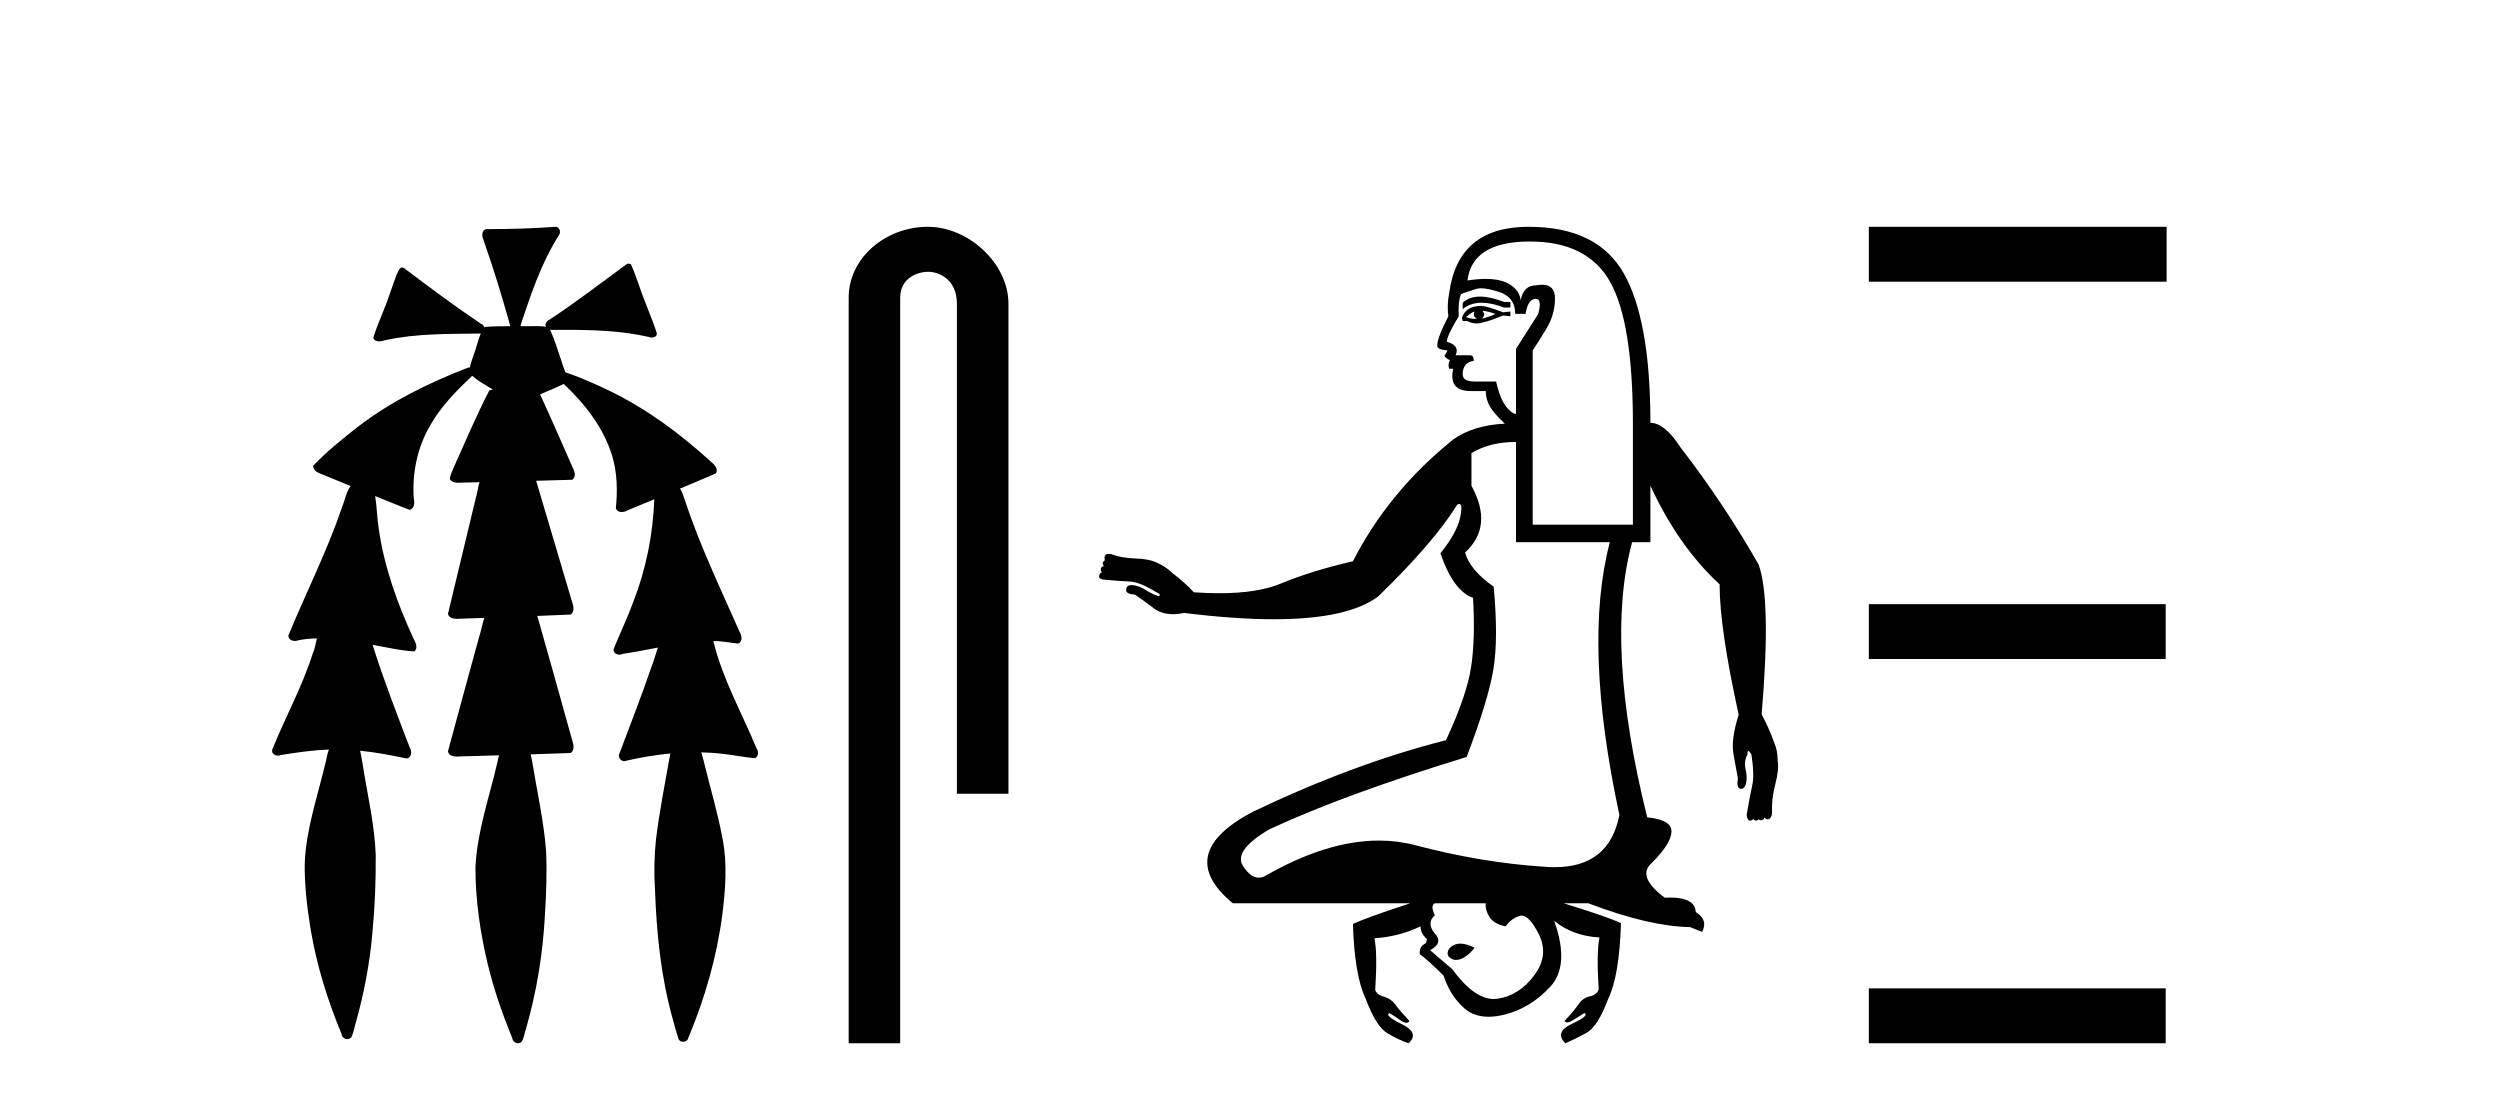
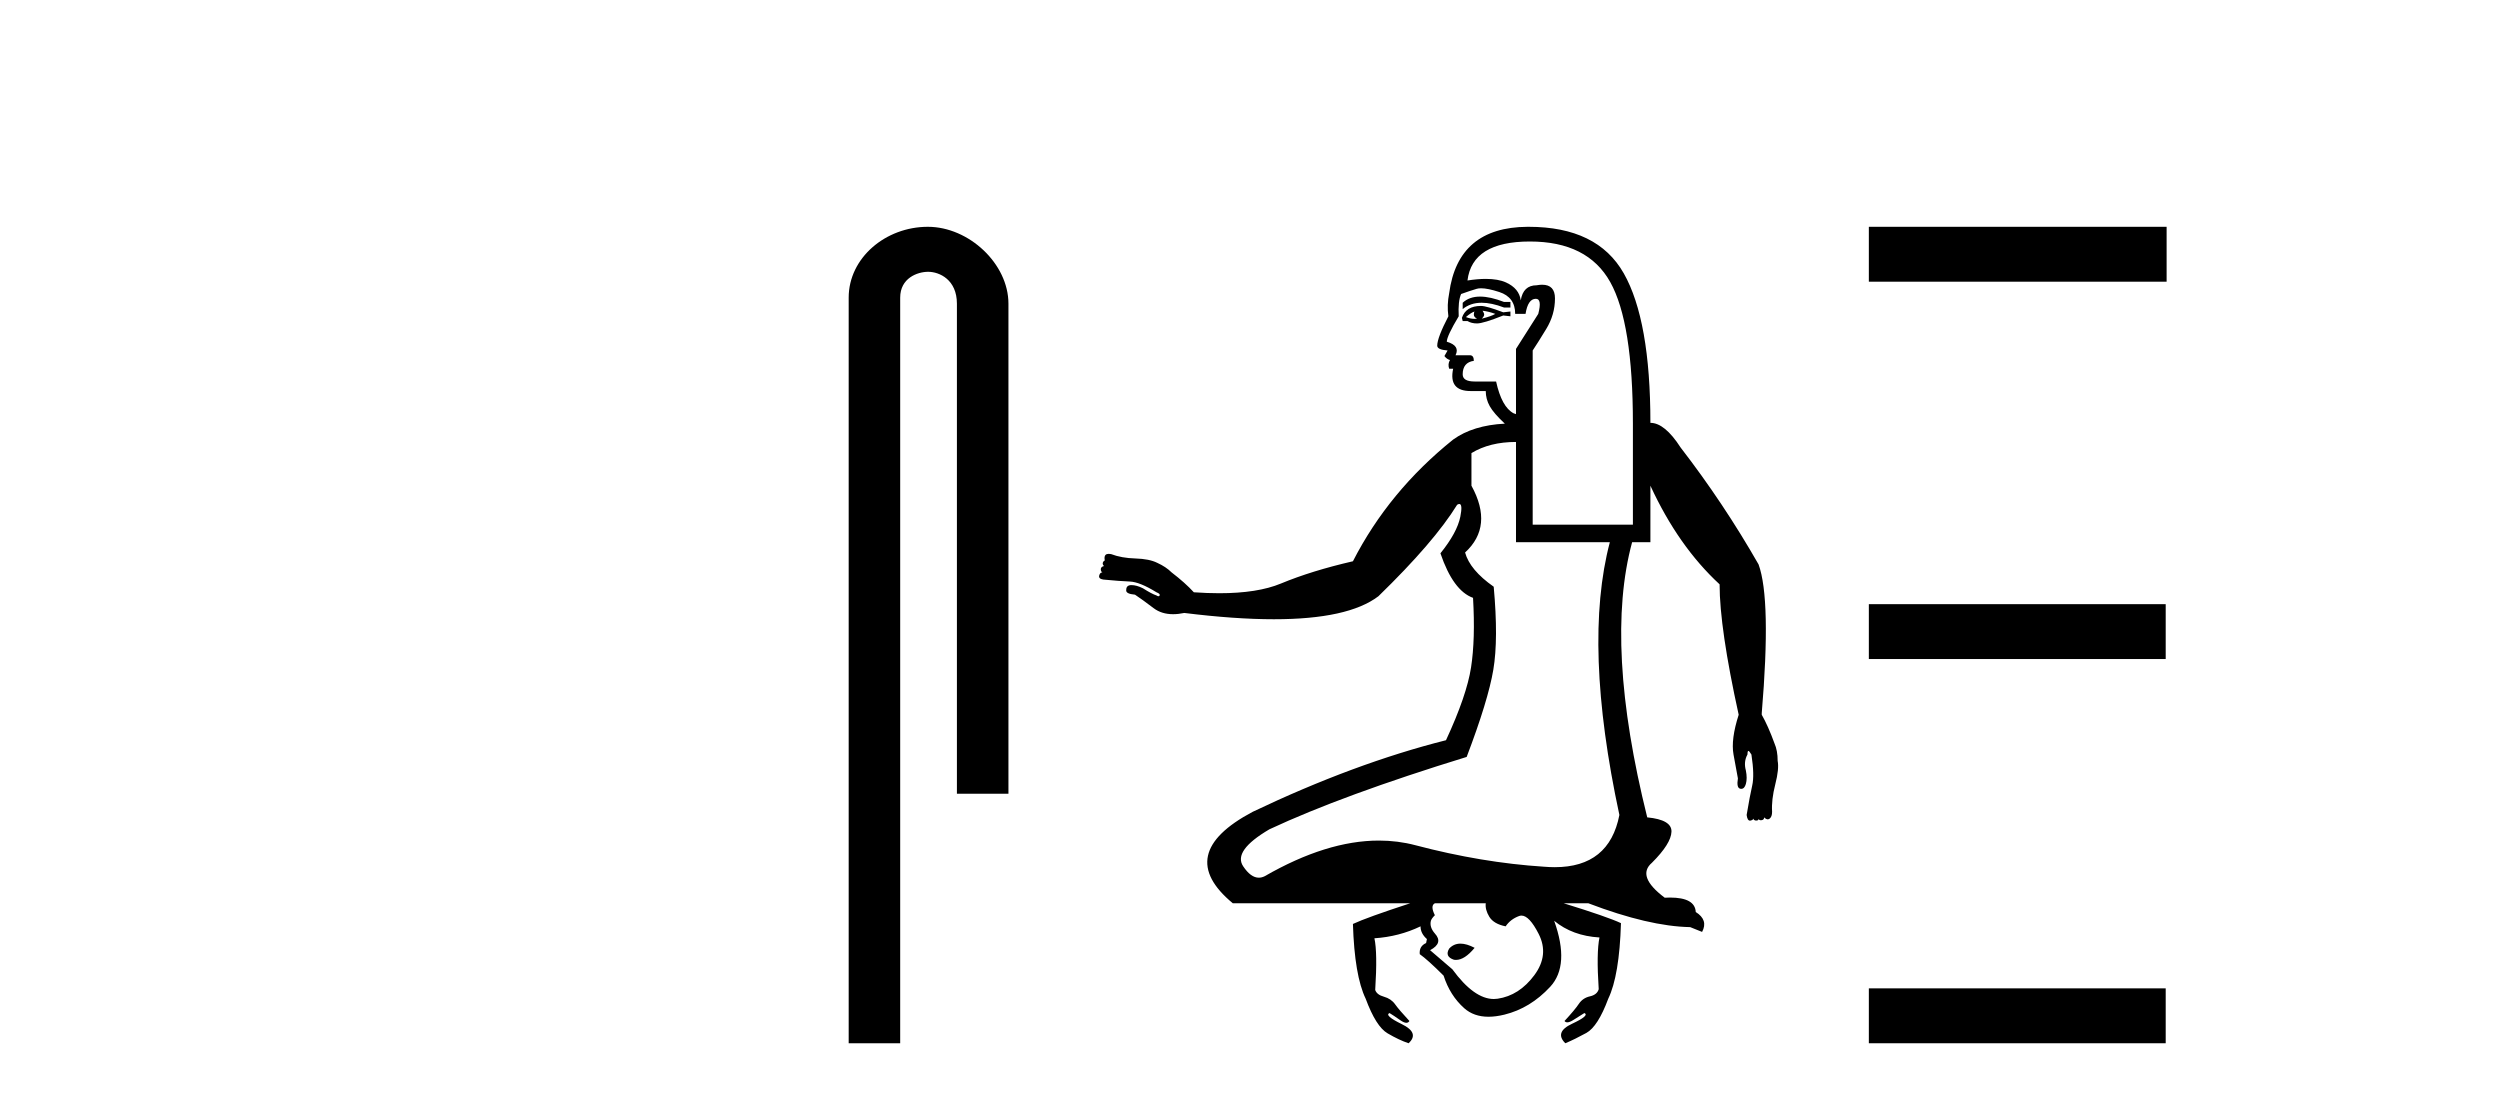
<svg xmlns="http://www.w3.org/2000/svg" width="93.0" height="41.0">
-   <path d="M 20.664 8.437 C 20.654 8.437 20.644 8.438 20.633 8.44 C 19.832 8.495 19.029 8.523 18.226 8.523 C 18.187 8.523 18.148 8.523 18.109 8.523 C 17.927 8.534 17.913 8.764 17.974 8.893 C 18.352 9.961 18.679 11.044 18.985 12.134 C 18.982 12.134 18.979 12.134 18.976 12.134 C 18.968 12.134 18.959 12.134 18.951 12.134 C 18.948 12.134 18.945 12.134 18.942 12.134 C 18.639 12.139 18.332 12.133 18.033 12.163 C 18.027 12.17 18.023 12.178 18.017 12.186 C 17.999 12.117 17.953 12.055 17.882 12.038 C 16.903 11.379 15.955 10.673 15.014 9.961 C 14.99 9.958 14.967 9.95 14.942 9.95 C 14.937 9.95 14.932 9.95 14.926 9.951 C 14.833 10.009 14.798 10.14 14.746 10.236 C 14.581 10.68 14.443 11.134 14.26 11.572 C 14.129 11.903 13.984 12.233 13.885 12.574 C 13.928 12.669 14.011 12.698 14.102 12.698 C 14.189 12.698 14.283 12.671 14.357 12.649 C 15.516 12.401 16.709 12.423 17.888 12.408 L 17.888 12.408 C 17.771 12.665 17.721 12.955 17.615 13.217 C 17.567 13.367 17.51 13.519 17.477 13.673 C 17.468 13.672 17.458 13.671 17.448 13.671 C 17.436 13.671 17.424 13.672 17.412 13.675 C 15.973 14.233 14.567 14.916 13.337 15.859 C 12.75 16.314 12.167 16.786 11.653 17.323 C 11.642 17.539 11.885 17.608 12.047 17.67 C 12.379 17.807 12.71 17.944 13.042 18.081 C 12.874 18.311 12.831 18.611 12.723 18.873 C 12.166 20.508 11.381 22.052 10.726 23.648 C 10.729 23.779 10.851 23.844 10.97 23.844 C 11.014 23.844 11.058 23.835 11.095 23.818 C 11.326 23.774 11.557 23.752 11.789 23.747 L 11.789 23.747 C 11.741 23.928 11.722 24.12 11.641 24.289 C 11.25 25.538 10.608 26.686 10.124 27.897 C 10.101 28.029 10.225 28.111 10.343 28.111 C 10.379 28.111 10.413 28.104 10.444 28.088 C 11.035 27.991 11.634 27.906 12.235 27.882 L 12.235 27.882 C 12.166 28.049 12.153 28.235 12.101 28.408 C 11.811 29.634 11.387 30.844 11.336 32.113 C 11.325 32.938 11.425 33.762 11.556 34.575 C 11.782 35.913 12.186 37.217 12.708 38.468 C 12.713 38.583 12.818 38.655 12.92 38.655 C 12.984 38.655 13.047 38.627 13.083 38.563 C 13.159 38.395 13.183 38.206 13.241 38.029 C 13.541 36.946 13.756 35.837 13.852 34.716 C 13.946 33.749 13.983 32.776 13.977 31.804 C 13.937 30.667 13.666 29.557 13.491 28.436 C 13.461 28.267 13.439 28.093 13.395 27.927 L 13.395 27.927 C 13.973 27.982 14.541 28.095 15.109 28.213 C 15.111 28.213 15.113 28.213 15.114 28.213 C 15.296 28.213 15.336 27.971 15.255 27.843 C 14.767 26.567 14.27 25.291 13.86 23.989 L 13.86 23.989 C 13.88 23.992 13.9 23.995 13.919 23.999 C 14.414 24.089 14.91 24.204 15.411 24.233 C 15.568 24.103 15.455 23.89 15.379 23.748 C 14.775 22.438 14.281 21.063 14.084 19.628 C 14.021 19.239 14.022 18.84 13.955 18.454 L 13.955 18.454 C 14.381 18.627 14.807 18.8 15.235 18.967 C 15.421 18.922 15.43 18.693 15.392 18.541 C 15.327 17.609 15.522 16.653 15.993 15.843 C 16.394 15.127 16.973 14.54 17.564 13.981 C 17.798 14.181 18.07 14.33 18.335 14.49 C 18.29 14.501 18.246 14.512 18.202 14.525 C 17.716 15.465 17.307 16.442 16.871 17.405 C 16.815 17.539 16.749 17.676 16.73 17.818 C 16.803 17.937 16.924 17.959 17.051 17.959 C 17.131 17.959 17.212 17.95 17.285 17.95 C 17.289 17.95 17.293 17.95 17.297 17.95 C 17.478 17.946 17.659 17.942 17.839 17.938 L 17.839 17.938 C 17.778 18.125 17.761 18.334 17.701 18.519 C 17.353 19.958 17.007 21.397 16.664 22.837 C 16.705 22.99 16.859 23.022 17.003 23.022 C 17.046 23.022 17.087 23.019 17.125 23.016 C 17.423 23.005 17.721 22.995 18.018 22.985 L 18.018 22.985 C 17.936 23.22 17.899 23.475 17.819 23.71 C 17.433 25.125 17.04 26.539 16.663 27.954 C 16.704 28.112 16.861 28.145 17.009 28.145 C 17.055 28.145 17.1 28.142 17.141 28.138 C 17.615 28.125 18.09 28.111 18.565 28.098 L 18.565 28.098 C 18.54 28.176 18.523 28.258 18.51 28.33 C 18.212 29.629 17.755 30.902 17.687 32.243 C 17.682 33.458 17.861 34.667 18.139 35.848 C 18.368 36.801 18.693 37.729 19.062 38.636 C 19.076 38.74 19.176 38.809 19.272 38.809 C 19.327 38.809 19.382 38.786 19.418 38.732 C 19.497 38.591 19.512 38.422 19.567 38.27 C 19.97 36.877 20.2 35.438 20.274 33.99 C 20.322 33.219 20.35 32.445 20.315 31.674 C 20.235 30.566 19.984 29.482 19.807 28.388 C 19.787 28.28 19.77 28.169 19.741 28.062 C 20.239 28.046 20.737 28.031 21.234 28.011 C 21.411 27.874 21.313 27.635 21.264 27.46 C 20.84 25.943 20.421 24.425 19.988 22.912 C 20.404 22.896 20.82 22.881 21.235 22.861 C 21.409 22.724 21.311 22.487 21.259 22.314 C 20.821 20.837 20.383 19.361 19.945 17.885 C 20.391 17.873 20.838 17.862 21.284 17.847 C 21.453 17.735 21.37 17.508 21.292 17.366 C 20.894 16.466 20.503 15.563 20.091 14.669 C 20.388 14.547 20.682 14.421 20.971 14.284 C 21.766 15.028 22.459 15.922 22.779 16.975 C 22.962 17.601 22.974 18.264 22.91 18.909 C 22.945 19.01 23.031 19.047 23.125 19.047 C 23.204 19.047 23.289 19.02 23.351 18.981 C 23.683 18.844 24.016 18.707 24.348 18.57 L 24.348 18.57 C 24.345 18.573 24.342 18.575 24.339 18.578 C 24.291 19.882 24.032 21.178 23.557 22.394 C 23.338 22.99 23.064 23.563 22.824 24.15 C 22.81 24.278 22.929 24.354 23.045 24.354 C 23.086 24.354 23.126 24.345 23.16 24.325 C 23.599 24.261 24.036 24.173 24.474 24.09 L 24.474 24.09 C 24.387 24.332 24.326 24.586 24.228 24.825 C 23.855 25.919 23.433 26.995 23.026 28.076 C 22.996 28.204 23.111 28.316 23.231 28.316 C 23.262 28.316 23.294 28.308 23.324 28.291 C 23.854 28.172 24.393 28.082 24.935 28.03 L 24.935 28.03 C 24.923 28.081 24.913 28.133 24.908 28.179 C 24.729 29.184 24.532 30.186 24.406 31.199 C 24.337 31.831 24.325 32.468 24.366 33.102 C 24.423 34.706 24.585 36.316 25.014 37.866 C 25.087 38.13 25.157 38.397 25.243 38.656 C 25.275 38.723 25.344 38.755 25.413 38.755 C 25.497 38.755 25.582 38.707 25.601 38.617 C 26.22 37.143 26.669 35.592 26.873 34.004 C 26.987 33.083 27.06 32.141 26.883 31.223 C 26.705 30.247 26.415 29.295 26.183 28.331 C 26.145 28.22 26.126 28.098 26.088 27.987 L 26.088 27.987 C 26.365 27.994 26.642 28.012 26.918 28.048 C 27.304 28.089 27.685 28.169 28.07 28.204 C 28.233 28.157 28.22 27.943 28.139 27.83 C 27.6 26.531 26.899 25.29 26.554 23.92 C 26.549 23.897 26.542 23.872 26.536 23.847 L 26.536 23.847 C 26.601 23.848 26.666 23.849 26.731 23.852 C 26.976 23.87 27.22 23.92 27.464 23.94 C 27.637 23.864 27.595 23.638 27.514 23.508 C 26.798 21.881 26.023 20.275 25.47 18.583 C 25.418 18.451 25.381 18.303 25.304 18.186 C 25.3 18.183 25.295 18.181 25.291 18.178 C 25.739 17.991 26.187 17.804 26.631 17.611 C 26.736 17.433 26.559 17.261 26.428 17.159 C 25.289 16.121 24.035 15.193 22.642 14.524 C 22.117 14.273 21.583 14.034 21.031 13.848 C 20.991 13.725 20.934 13.604 20.904 13.483 C 20.761 13.075 20.642 12.654 20.462 12.263 L 20.462 12.263 C 20.499 12.271 20.539 12.273 20.579 12.273 C 20.625 12.273 20.672 12.27 20.715 12.27 C 20.73 12.27 20.744 12.27 20.757 12.271 C 20.857 12.271 20.957 12.27 21.057 12.27 C 22.09 12.27 23.13 12.304 24.14 12.536 C 24.169 12.549 24.206 12.556 24.243 12.556 C 24.345 12.556 24.453 12.505 24.432 12.391 C 24.235 11.775 23.958 11.189 23.758 10.574 C 23.668 10.323 23.58 10.067 23.468 9.827 C 23.436 9.814 23.403 9.808 23.369 9.808 C 23.358 9.808 23.346 9.808 23.334 9.81 C 22.386 10.502 21.456 11.223 20.475 11.869 C 20.372 11.923 20.239 12.027 20.313 12.157 C 20.313 12.157 20.313 12.158 20.314 12.158 C 20.197 12.136 20.078 12.131 19.958 12.131 C 19.838 12.131 19.718 12.136 19.599 12.136 C 19.554 12.136 19.51 12.135 19.466 12.133 C 19.459 12.133 19.452 12.133 19.445 12.133 C 19.426 12.133 19.407 12.133 19.388 12.133 C 19.381 12.133 19.374 12.133 19.367 12.133 C 19.374 12.113 19.377 12.091 19.375 12.068 C 19.758 10.926 20.141 9.768 20.795 8.747 C 20.875 8.643 20.817 8.462 20.691 8.439 C 20.682 8.438 20.673 8.437 20.664 8.437 Z" style="fill:#000000;stroke:none" />
  <path d="M 34.515 8.437 C 32.946 8.437 31.571 9.591 31.571 11.072 L 31.571 38.809 L 33.487 38.809 L 33.487 11.072 C 33.487 10.346 34.126 10.111 34.528 10.111 C 34.949 10.111 35.597 10.406 35.597 11.296 L 35.597 29.526 L 37.514 29.526 L 37.514 11.296 C 37.514 9.813 36.045 8.437 34.515 8.437 Z" style="fill:#000000;stroke:none" />
  <path d="M 55.06 11.033 Q 54.657 11.033 54.412 11.263 L 54.412 11.499 Q 54.698 11.262 55.119 11.262 Q 55.484 11.262 55.951 11.44 L 56.188 11.44 L 56.188 11.233 L 55.951 11.233 Q 55.437 11.033 55.06 11.033 ZM 55.152 11.559 L 55.152 11.559 Q 55.389 11.588 55.625 11.677 Q 55.477 11.766 55.122 11.854 Q 55.211 11.766 55.211 11.706 Q 55.211 11.647 55.152 11.559 ZM 54.856 11.588 Q 54.827 11.618 54.827 11.706 Q 54.827 11.795 54.945 11.854 Q 54.9 11.862 54.852 11.862 Q 54.708 11.862 54.531 11.795 Q 54.738 11.618 54.856 11.588 ZM 55.093 11.381 Q 54.531 11.381 54.383 11.825 L 54.412 11.943 L 54.59 11.943 Q 54.738 12.032 54.945 12.032 Q 55.182 12.032 55.921 11.736 L 56.188 11.766 L 56.188 11.588 L 55.921 11.618 Q 55.3 11.381 55.093 11.381 ZM 55.096 10.724 Q 55.346 10.724 55.773 10.863 Q 56.365 11.055 56.365 11.677 L 56.75 11.677 Q 56.839 11.115 57.134 11.115 Q 57.371 11.115 57.223 11.677 L 56.395 12.979 L 56.395 15.405 L 56.306 15.375 Q 55.862 15.139 55.655 14.192 L 54.856 14.192 Q 54.412 14.192 54.412 13.926 Q 54.412 13.482 54.827 13.423 Q 54.827 13.215 54.679 13.215 L 54.146 13.215 Q 54.324 12.86 53.821 12.712 Q 53.821 12.505 54.264 11.766 Q 54.235 11.203 54.353 10.937 Q 54.679 10.819 54.93 10.745 Q 55 10.724 55.096 10.724 ZM 56.912 8.984 Q 59.058 8.984 59.901 10.493 Q 60.744 12.002 60.744 15.76 L 60.744 19.518 L 57.016 19.518 L 57.016 13.038 Q 57.194 12.772 57.519 12.239 Q 57.845 11.706 57.845 11.1 Q 57.845 10.592 57.368 10.592 Q 57.275 10.592 57.164 10.612 Q 56.661 10.612 56.572 11.174 Q 56.513 10.73 56.025 10.508 Q 55.732 10.375 55.274 10.375 Q 54.969 10.375 54.59 10.434 Q 54.767 8.984 56.912 8.984 ZM 56.395 16.441 L 56.395 20.169 L 59.886 20.169 Q 58.88 23.986 60.241 30.317 Q 59.864 32.259 57.839 32.259 Q 57.643 32.259 57.43 32.241 Q 55.122 32.093 52.652 31.442 Q 51.997 31.269 51.295 31.269 Q 49.35 31.269 47.045 32.596 Q 46.935 32.65 46.828 32.65 Q 46.529 32.65 46.246 32.226 Q 45.861 31.649 47.222 30.85 Q 49.944 29.578 54.56 28.158 Q 55.359 26.057 55.551 24.918 Q 55.744 23.778 55.566 21.826 Q 54.679 21.204 54.501 20.553 Q 55.566 19.577 54.738 18.068 L 54.738 16.855 Q 55.418 16.441 56.395 16.441 ZM 54.329 35.103 Q 54.079 35.103 53.909 35.288 Q 53.732 35.584 54.087 35.703 Q 54.124 35.709 54.162 35.709 Q 54.485 35.709 54.856 35.259 Q 54.559 35.103 54.329 35.103 ZM 55.27 33.602 Q 55.241 33.838 55.403 34.105 Q 55.566 34.371 56.01 34.46 Q 56.188 34.194 56.513 34.075 Q 56.556 34.06 56.6 34.06 Q 56.891 34.06 57.238 34.741 Q 57.637 35.525 57.075 36.28 Q 56.513 37.034 55.714 37.152 Q 55.643 37.163 55.571 37.163 Q 54.836 37.163 54.028 36.058 L 53.199 35.347 Q 53.702 35.081 53.377 34.726 Q 53.17 34.489 53.229 34.253 Q 53.258 34.164 53.377 34.046 Q 53.199 33.691 53.377 33.602 ZM 56.867 8.437 Q 56.845 8.437 56.824 8.437 Q 54.235 8.452 53.909 10.908 Q 53.821 11.351 53.88 11.766 Q 53.465 12.565 53.465 12.86 Q 53.465 13.008 53.85 13.038 L 53.732 13.245 Q 53.821 13.363 53.939 13.393 Q 53.85 13.541 53.909 13.718 L 54.057 13.718 Q 53.88 14.547 54.708 14.547 L 55.27 14.547 Q 55.27 14.843 55.418 15.109 Q 55.566 15.375 55.98 15.76 Q 54.797 15.819 54.057 16.352 Q 51.661 18.275 50.329 20.879 Q 48.79 21.234 47.651 21.707 Q 46.783 22.068 45.357 22.068 Q 44.912 22.068 44.411 22.033 Q 44.086 21.678 43.583 21.293 Q 43.376 21.086 43.05 20.938 Q 42.754 20.79 42.237 20.775 Q 41.719 20.76 41.334 20.613 Q 41.285 20.603 41.245 20.603 Q 41.167 20.603 41.127 20.642 Q 41.068 20.701 41.098 20.849 Q 41.038 20.879 41.024 20.938 Q 41.009 20.997 41.068 21.056 Q 40.95 21.086 40.95 21.175 Q 40.95 21.263 41.009 21.293 Q 40.92 21.293 40.89 21.411 Q 40.861 21.53 41.038 21.559 Q 41.66 21.619 42.03 21.633 Q 42.399 21.648 43.021 22.033 Q 43.169 22.092 43.139 22.151 Q 43.124 22.181 43.095 22.181 Q 43.065 22.181 43.021 22.151 Q 42.843 22.092 42.518 21.885 Q 42.281 21.766 42.089 21.766 Q 41.896 21.766 41.896 21.944 Q 41.867 22.092 42.222 22.122 Q 42.488 22.299 42.917 22.625 Q 43.212 22.848 43.64 22.848 Q 43.834 22.848 44.056 22.802 Q 45.946 23.036 47.389 23.036 Q 50.149 23.036 51.276 22.181 Q 53.347 20.169 54.205 18.778 Q 54.253 18.748 54.286 18.748 Q 54.418 18.748 54.324 19.222 Q 54.205 19.814 53.584 20.583 Q 54.057 21.974 54.797 22.24 Q 54.886 23.778 54.723 24.829 Q 54.56 25.879 53.791 27.536 Q 50.388 28.394 46.601 30.199 Q 43.642 31.767 45.861 33.602 L 52.459 33.602 Q 50.832 34.134 50.329 34.371 Q 50.388 36.294 50.803 37.152 Q 51.187 38.188 51.616 38.439 Q 52.045 38.691 52.4 38.809 Q 52.815 38.425 52.149 38.099 Q 51.483 37.774 51.69 37.685 L 51.69 37.685 Q 51.838 37.774 52.09 37.951 Q 52.227 38.048 52.316 38.048 Q 52.39 38.048 52.43 37.981 Q 52.045 37.567 51.897 37.359 Q 51.749 37.152 51.483 37.078 Q 51.217 37.004 51.158 36.827 Q 51.246 35.436 51.128 34.904 Q 52.045 34.844 52.844 34.46 Q 52.844 34.726 53.081 34.933 L 53.051 35.081 Q 52.785 35.2 52.815 35.495 Q 53.11 35.703 53.702 36.294 Q 53.939 37.034 54.471 37.507 Q 54.827 37.823 55.372 37.823 Q 55.645 37.823 55.966 37.744 Q 56.927 37.507 57.667 36.709 Q 58.407 35.91 57.815 34.253 L 57.815 34.253 Q 58.495 34.815 59.501 34.874 Q 59.383 35.436 59.472 36.797 Q 59.413 37.004 59.146 37.064 Q 58.88 37.123 58.732 37.345 Q 58.584 37.567 58.2 37.981 Q 58.237 38.031 58.303 38.031 Q 58.394 38.031 58.54 37.936 Q 58.791 37.774 58.939 37.685 L 58.939 37.685 Q 59.146 37.774 58.481 38.084 Q 57.815 38.395 58.229 38.809 Q 58.584 38.661 59.013 38.425 Q 59.442 38.188 59.827 37.152 Q 60.241 36.294 60.3 34.341 Q 59.797 34.105 58.17 33.602 L 59.087 33.602 Q 61.336 34.46 62.875 34.489 L 63.318 34.667 Q 63.555 34.223 63.082 33.927 Q 63.055 33.389 62.123 33.389 Q 62.03 33.389 61.928 33.395 Q 60.863 32.596 61.454 32.093 Q 62.164 31.383 62.179 30.939 Q 62.194 30.495 61.277 30.406 Q 59.679 23.986 60.715 20.169 L 61.395 20.169 L 61.395 18.068 Q 62.431 20.317 63.969 21.737 Q 63.969 23.364 64.679 26.589 Q 64.384 27.507 64.487 28.069 Q 64.591 28.631 64.65 28.956 Q 64.591 29.311 64.739 29.341 Q 64.757 29.345 64.774 29.345 Q 64.894 29.345 64.946 29.164 Q 65.005 28.956 64.946 28.661 Q 64.857 28.335 65.005 28.069 Q 65.005 27.95 65.034 27.936 Q 65.037 27.934 65.04 27.934 Q 65.072 27.934 65.153 28.069 Q 65.271 28.838 65.182 29.223 Q 65.094 29.607 64.975 30.317 Q 65.002 30.528 65.098 30.528 Q 65.11 30.528 65.123 30.525 Q 65.229 30.498 65.217 30.449 L 65.217 30.449 Q 65.248 30.525 65.33 30.525 Q 65.419 30.525 65.419 30.465 Q 65.443 30.513 65.504 30.513 Q 65.52 30.513 65.537 30.51 Q 65.626 30.495 65.626 30.406 Q 65.699 30.479 65.761 30.479 Q 65.799 30.479 65.833 30.451 Q 65.922 30.377 65.922 30.199 Q 65.893 29.755 66.04 29.178 Q 66.188 28.601 66.129 28.305 Q 66.129 27.921 66.011 27.655 Q 65.774 27.004 65.537 26.589 L 65.537 26.53 Q 65.893 22.299 65.419 20.997 Q 64.117 18.719 62.519 16.648 Q 61.928 15.73 61.395 15.73 Q 61.395 11.914 60.404 10.168 Q 59.421 8.437 56.867 8.437 Z" style="fill:#000000;stroke:none" />
-   <path d="M 69.521 8.437 L 69.521 10.479 L 80.598 10.479 L 80.598 8.437 ZM 69.521 22.475 L 69.521 24.516 L 80.564 24.516 L 80.564 22.475 ZM 69.521 36.767 L 69.521 38.809 L 80.564 38.809 L 80.564 36.767 Z" style="fill:#000000;stroke:none" />
+   <path d="M 69.521 8.437 L 69.521 10.479 L 80.598 10.479 L 80.598 8.437 ZM 69.521 22.475 L 69.521 24.516 L 80.564 24.516 L 80.564 22.475 M 69.521 36.767 L 69.521 38.809 L 80.564 38.809 L 80.564 36.767 Z" style="fill:#000000;stroke:none" />
</svg>